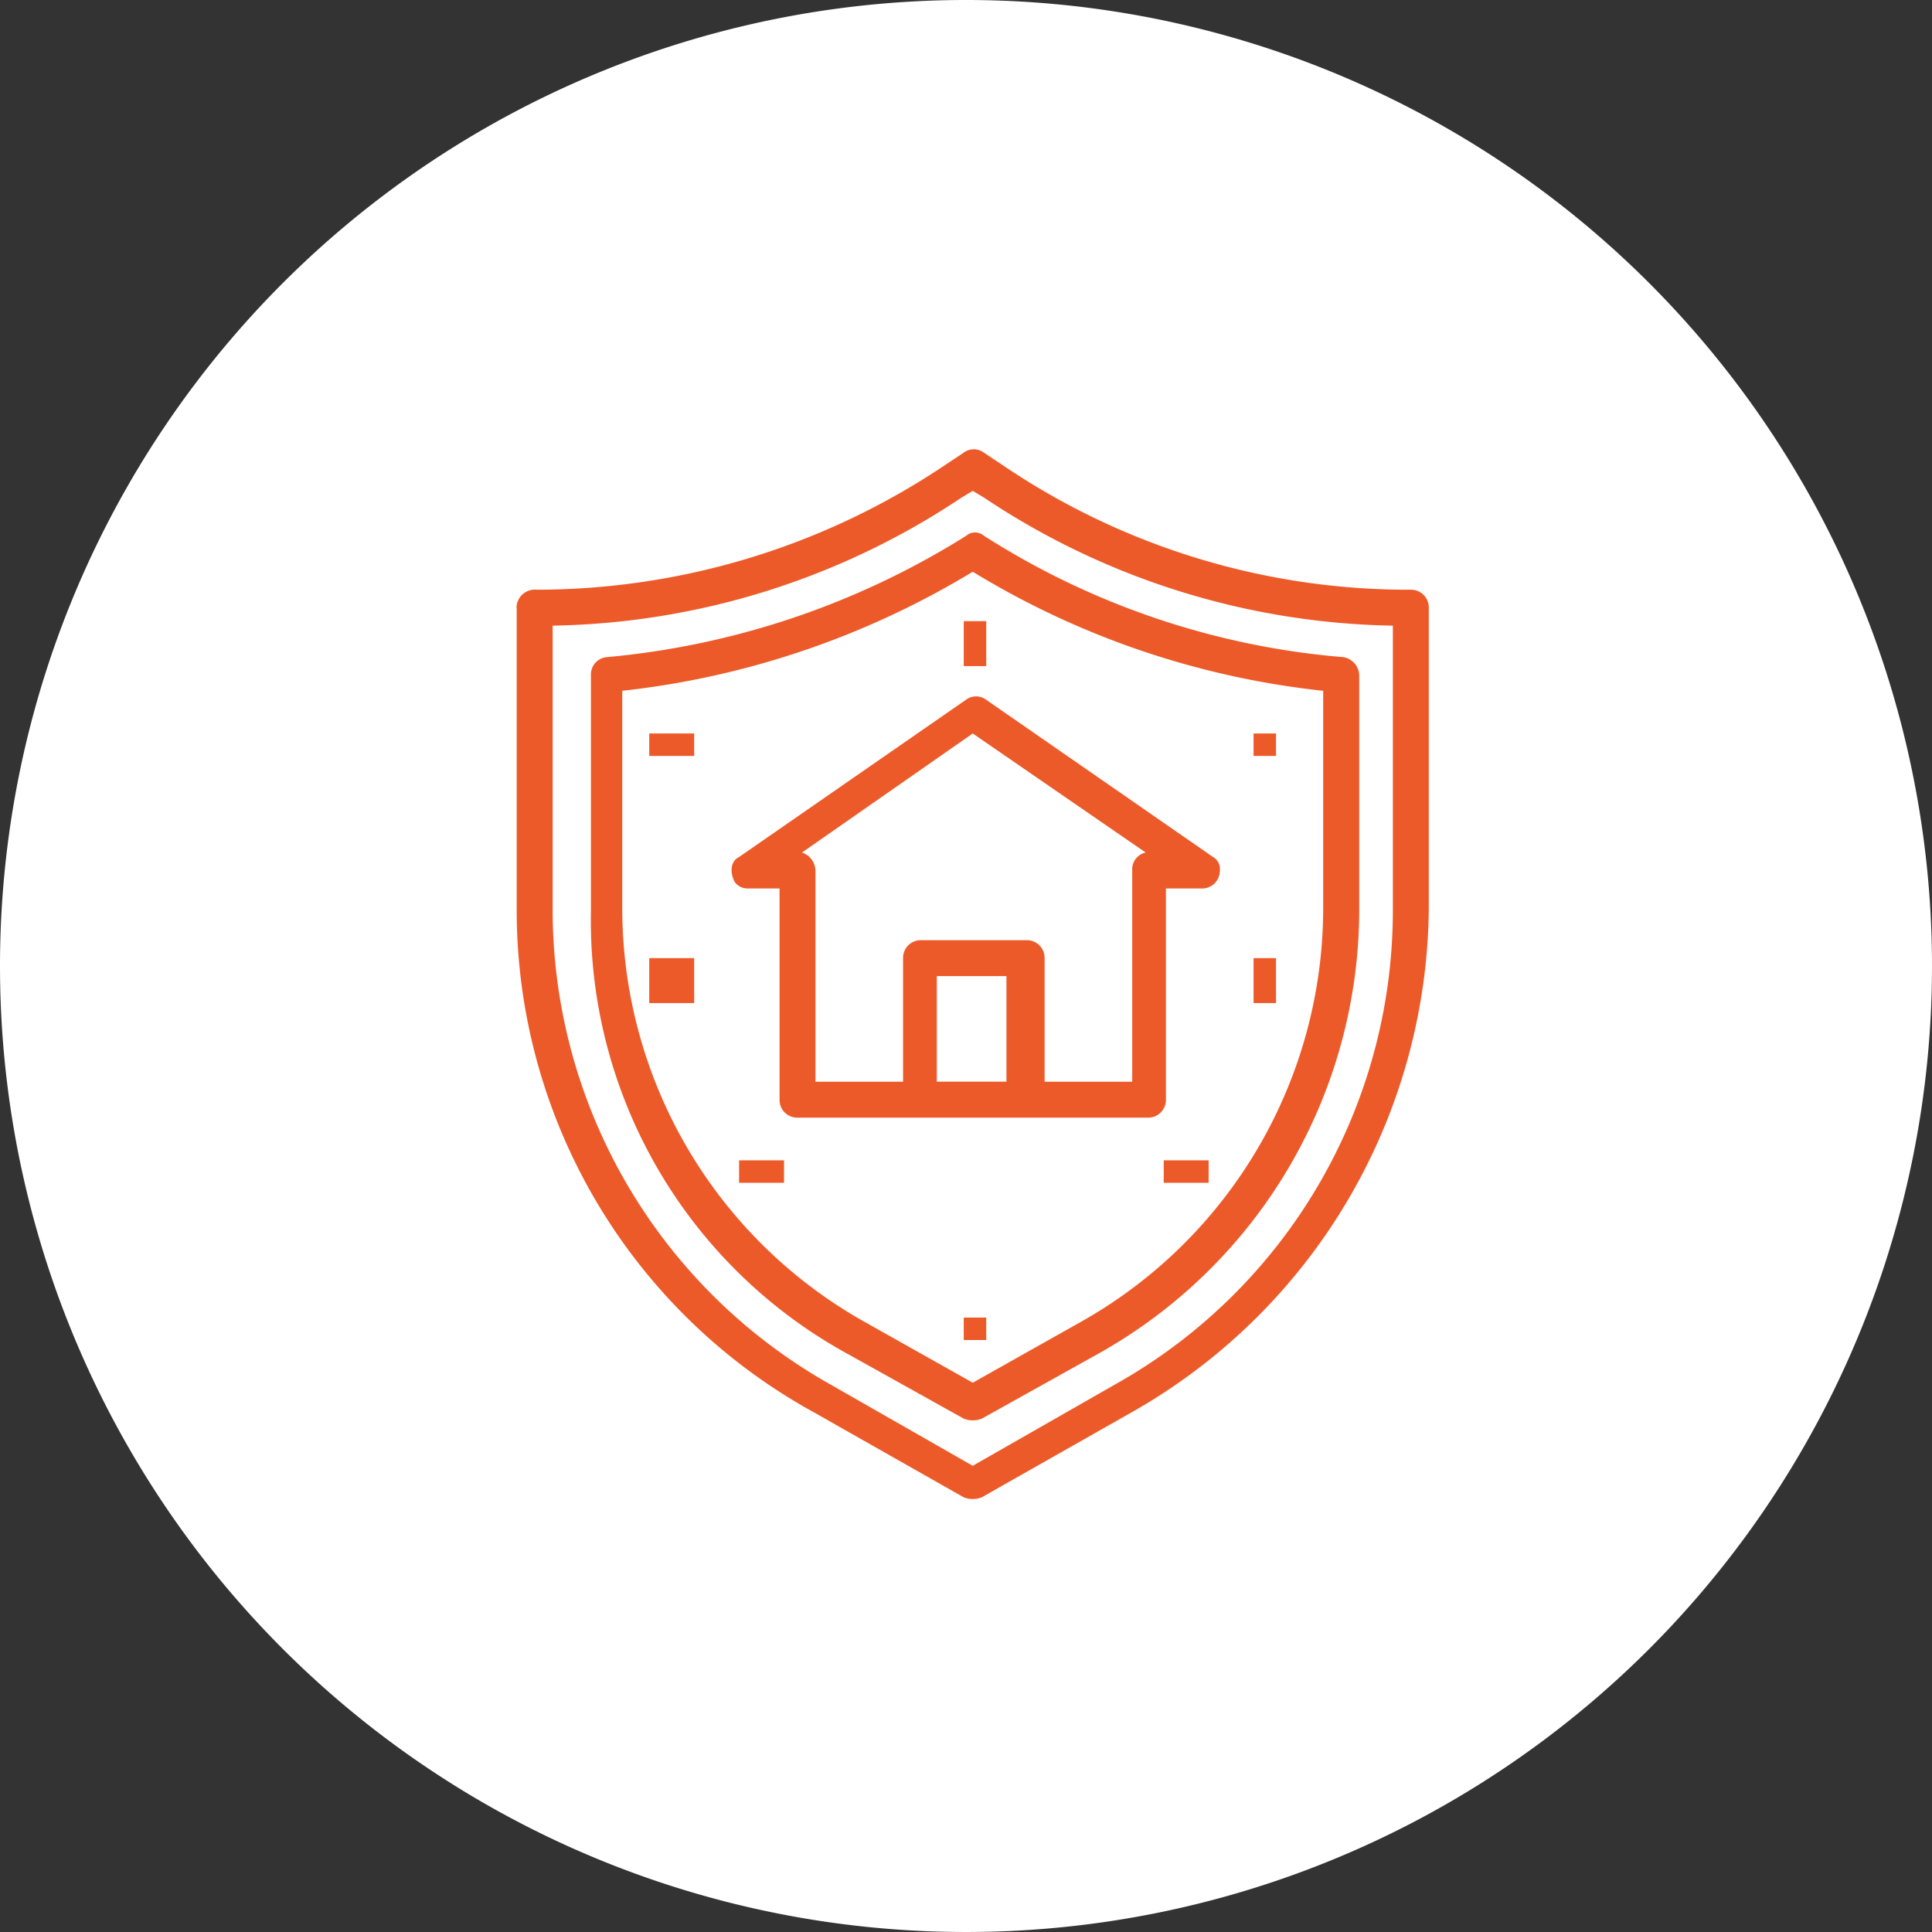
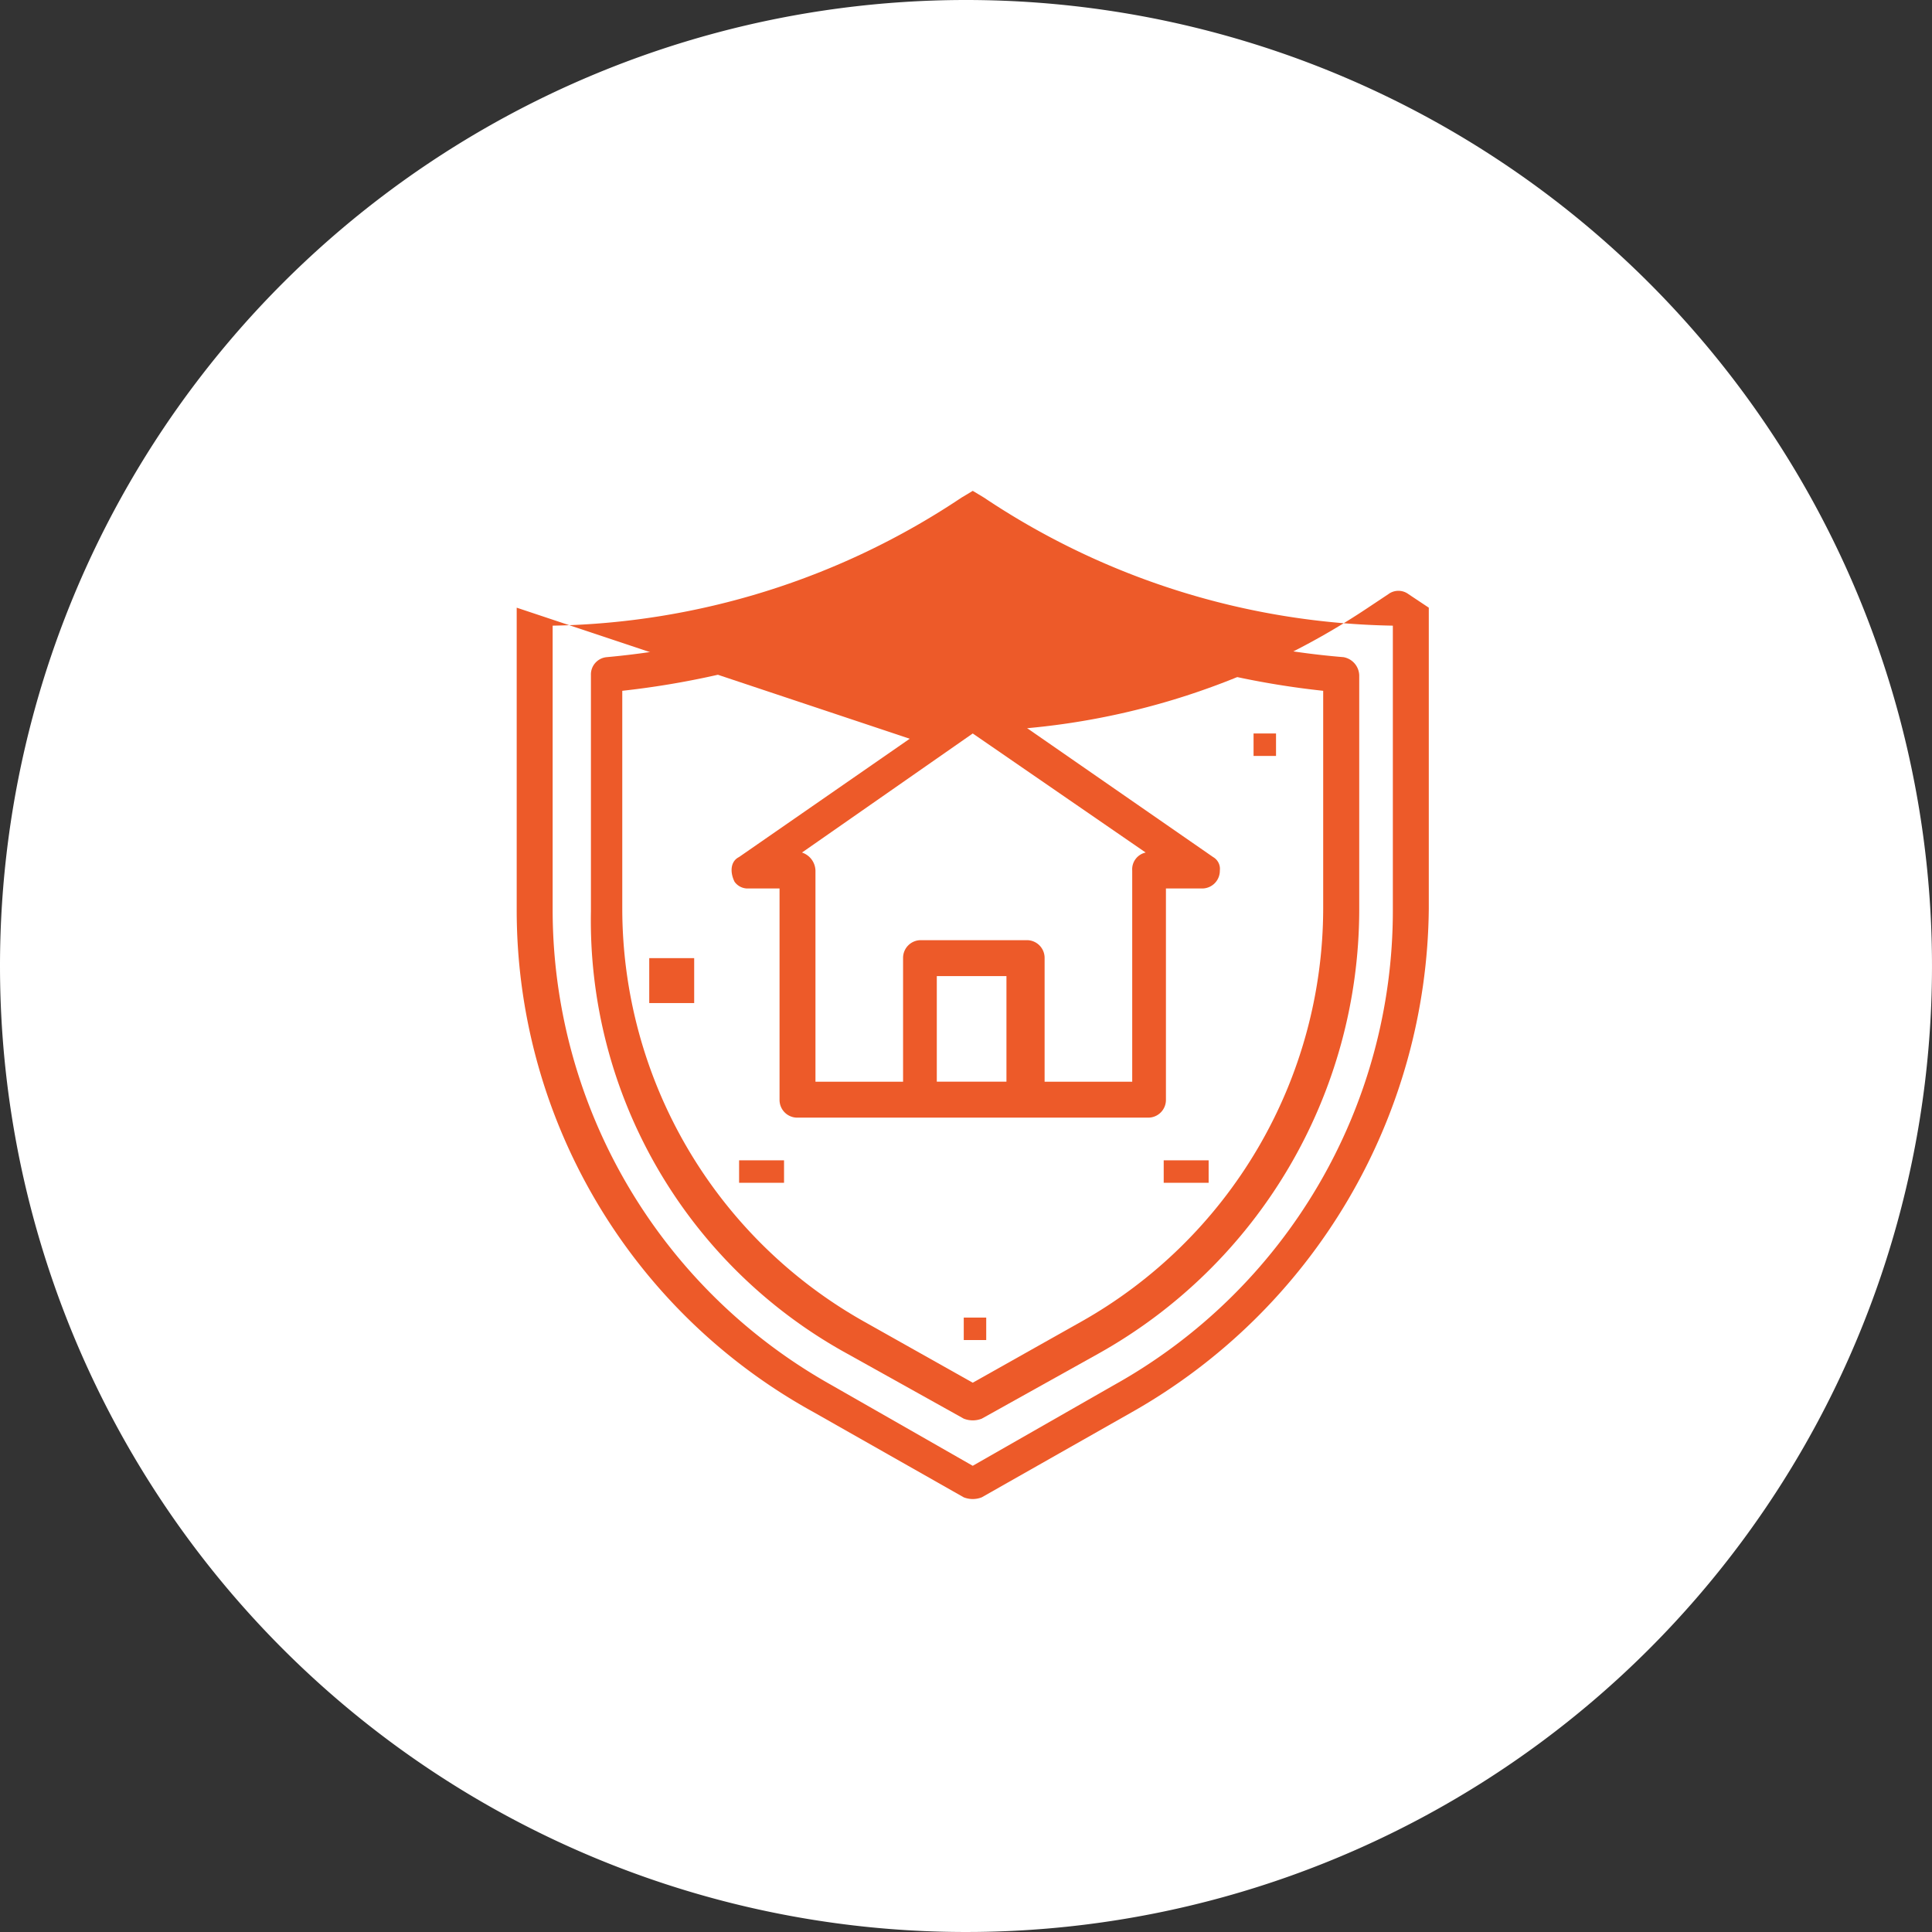
<svg xmlns="http://www.w3.org/2000/svg" width="124" height="124" viewBox="0 0 124 124">
  <rect x="0" y="0" width="124" height="124" fill="#333333" stroke="none" />
  <defs>
    <style>.a{fill:#fff;}.b{fill:#ed5a29;}</style>
  </defs>
  <g transform="translate(-663 -8214)">
    <path class="a" d="M62,0A62,62,0,1,1,0,62,62,62,0,0,1,62,0Z" transform="translate(663 8214)" />
    <g transform="translate(696.163 8242.837)">
-       <path class="b" d="M-149-627.885v19.321a36.763,36.763,0,0,0,19.033,32.3l9.66,5.479a1.58,1.58,0,0,0,1.154,0l9.66-5.479a37.525,37.525,0,0,0,19.033-32.3v-19.321a1.137,1.137,0,0,0-1.153-1.153,46.366,46.366,0,0,1-26.1-7.93l-1.3-.865a1.081,1.081,0,0,0-1.3,0l-1.3.865a47.056,47.056,0,0,1-26.1,7.93,1.179,1.179,0,0,0-1.3,1.153Zm2.307,1.154a48.641,48.641,0,0,0,26.242-8.219l.721-.433.721.433a48.642,48.642,0,0,0,26.242,8.219v18.312A34.86,34.86,0,0,1-110.647-578l-9.084,5.191L-128.814-578a34.981,34.981,0,0,1-17.879-30.423Z" transform="translate(149 638.05)" />
+       <path class="b" d="M-149-627.885v19.321a36.763,36.763,0,0,0,19.033,32.3l9.66,5.479a1.58,1.58,0,0,0,1.154,0l9.66-5.479a37.525,37.525,0,0,0,19.033-32.3v-19.321l-1.3-.865a1.081,1.081,0,0,0-1.3,0l-1.3.865a47.056,47.056,0,0,1-26.1,7.93,1.179,1.179,0,0,0-1.3,1.153Zm2.307,1.154a48.641,48.641,0,0,0,26.242-8.219l.721-.433.721.433a48.642,48.642,0,0,0,26.242,8.219v18.312A34.86,34.86,0,0,1-110.647-578l-9.084,5.191L-128.814-578a34.981,34.981,0,0,1-17.879-30.423Z" transform="translate(149 638.05)" />
      <path class="b" d="M-129.26-581.65l7.5,4.181a1.58,1.58,0,0,0,1.154,0l7.5-4.181a32.681,32.681,0,0,0,16.726-28.4v-15.14a1.223,1.223,0,0,0-1.009-1.154,50.557,50.557,0,0,1-23.07-7.786.872.872,0,0,0-1.153,0,52.309,52.309,0,0,1-23.07,7.786,1.114,1.114,0,0,0-1.009,1.154v15.14A31.722,31.722,0,0,0-129.26-581.65Zm-14.419-42.535a54.943,54.943,0,0,0,22.493-7.642,54.234,54.234,0,0,0,22.493,7.642V-610.2a30.488,30.488,0,0,1-15.572,26.53l-6.921,3.893-6.921-3.893a30.437,30.437,0,0,1-15.572-26.53Z" transform="translate(150.455 639.685)" />
      <path class="b" d="M-136.358-614.722v13.554a1.137,1.137,0,0,0,1.153,1.154h22.493a1.137,1.137,0,0,0,1.153-1.154v-13.554h2.307a1.137,1.137,0,0,0,1.153-1.153.872.872,0,0,0-.433-.865l-14.563-10.093a1.081,1.081,0,0,0-1.3,0l-14.563,10.093c-.577.288-.577,1.009-.288,1.586a1.028,1.028,0,0,0,.865.432Zm14.563,12.4h-4.47V-609.1h4.47Zm-2.163-22.349,11.1,7.642a1.1,1.1,0,0,0-.865,1.154v13.554h-5.623v-7.93a1.137,1.137,0,0,0-1.153-1.154h-6.777a1.137,1.137,0,0,0-1.154,1.154v7.93h-5.623v-13.554a1.256,1.256,0,0,0-.865-1.154Z" transform="translate(153.228 642.91)" />
-       <rect class="b" width="1.442" height="2.884" transform="translate(28.693 11.03)" />
      <rect class="b" width="1.442" height="1.442" transform="translate(47.293 18.239)" />
-       <rect class="b" width="1.442" height="2.884" transform="translate(47.293 32.658)" />
      <rect class="b" width="2.884" height="1.442" transform="translate(41.526 45.635)" />
      <rect class="b" width="1.442" height="1.442" transform="translate(28.693 55.728)" />
-       <rect class="b" width="2.884" height="1.442" transform="translate(8.507 18.239)" />
      <rect class="b" width="2.884" height="2.884" transform="translate(8.507 32.658)" />
      <rect class="b" width="2.884" height="1.442" transform="translate(14.274 45.635)" />
    </g>
  </g>
</svg>